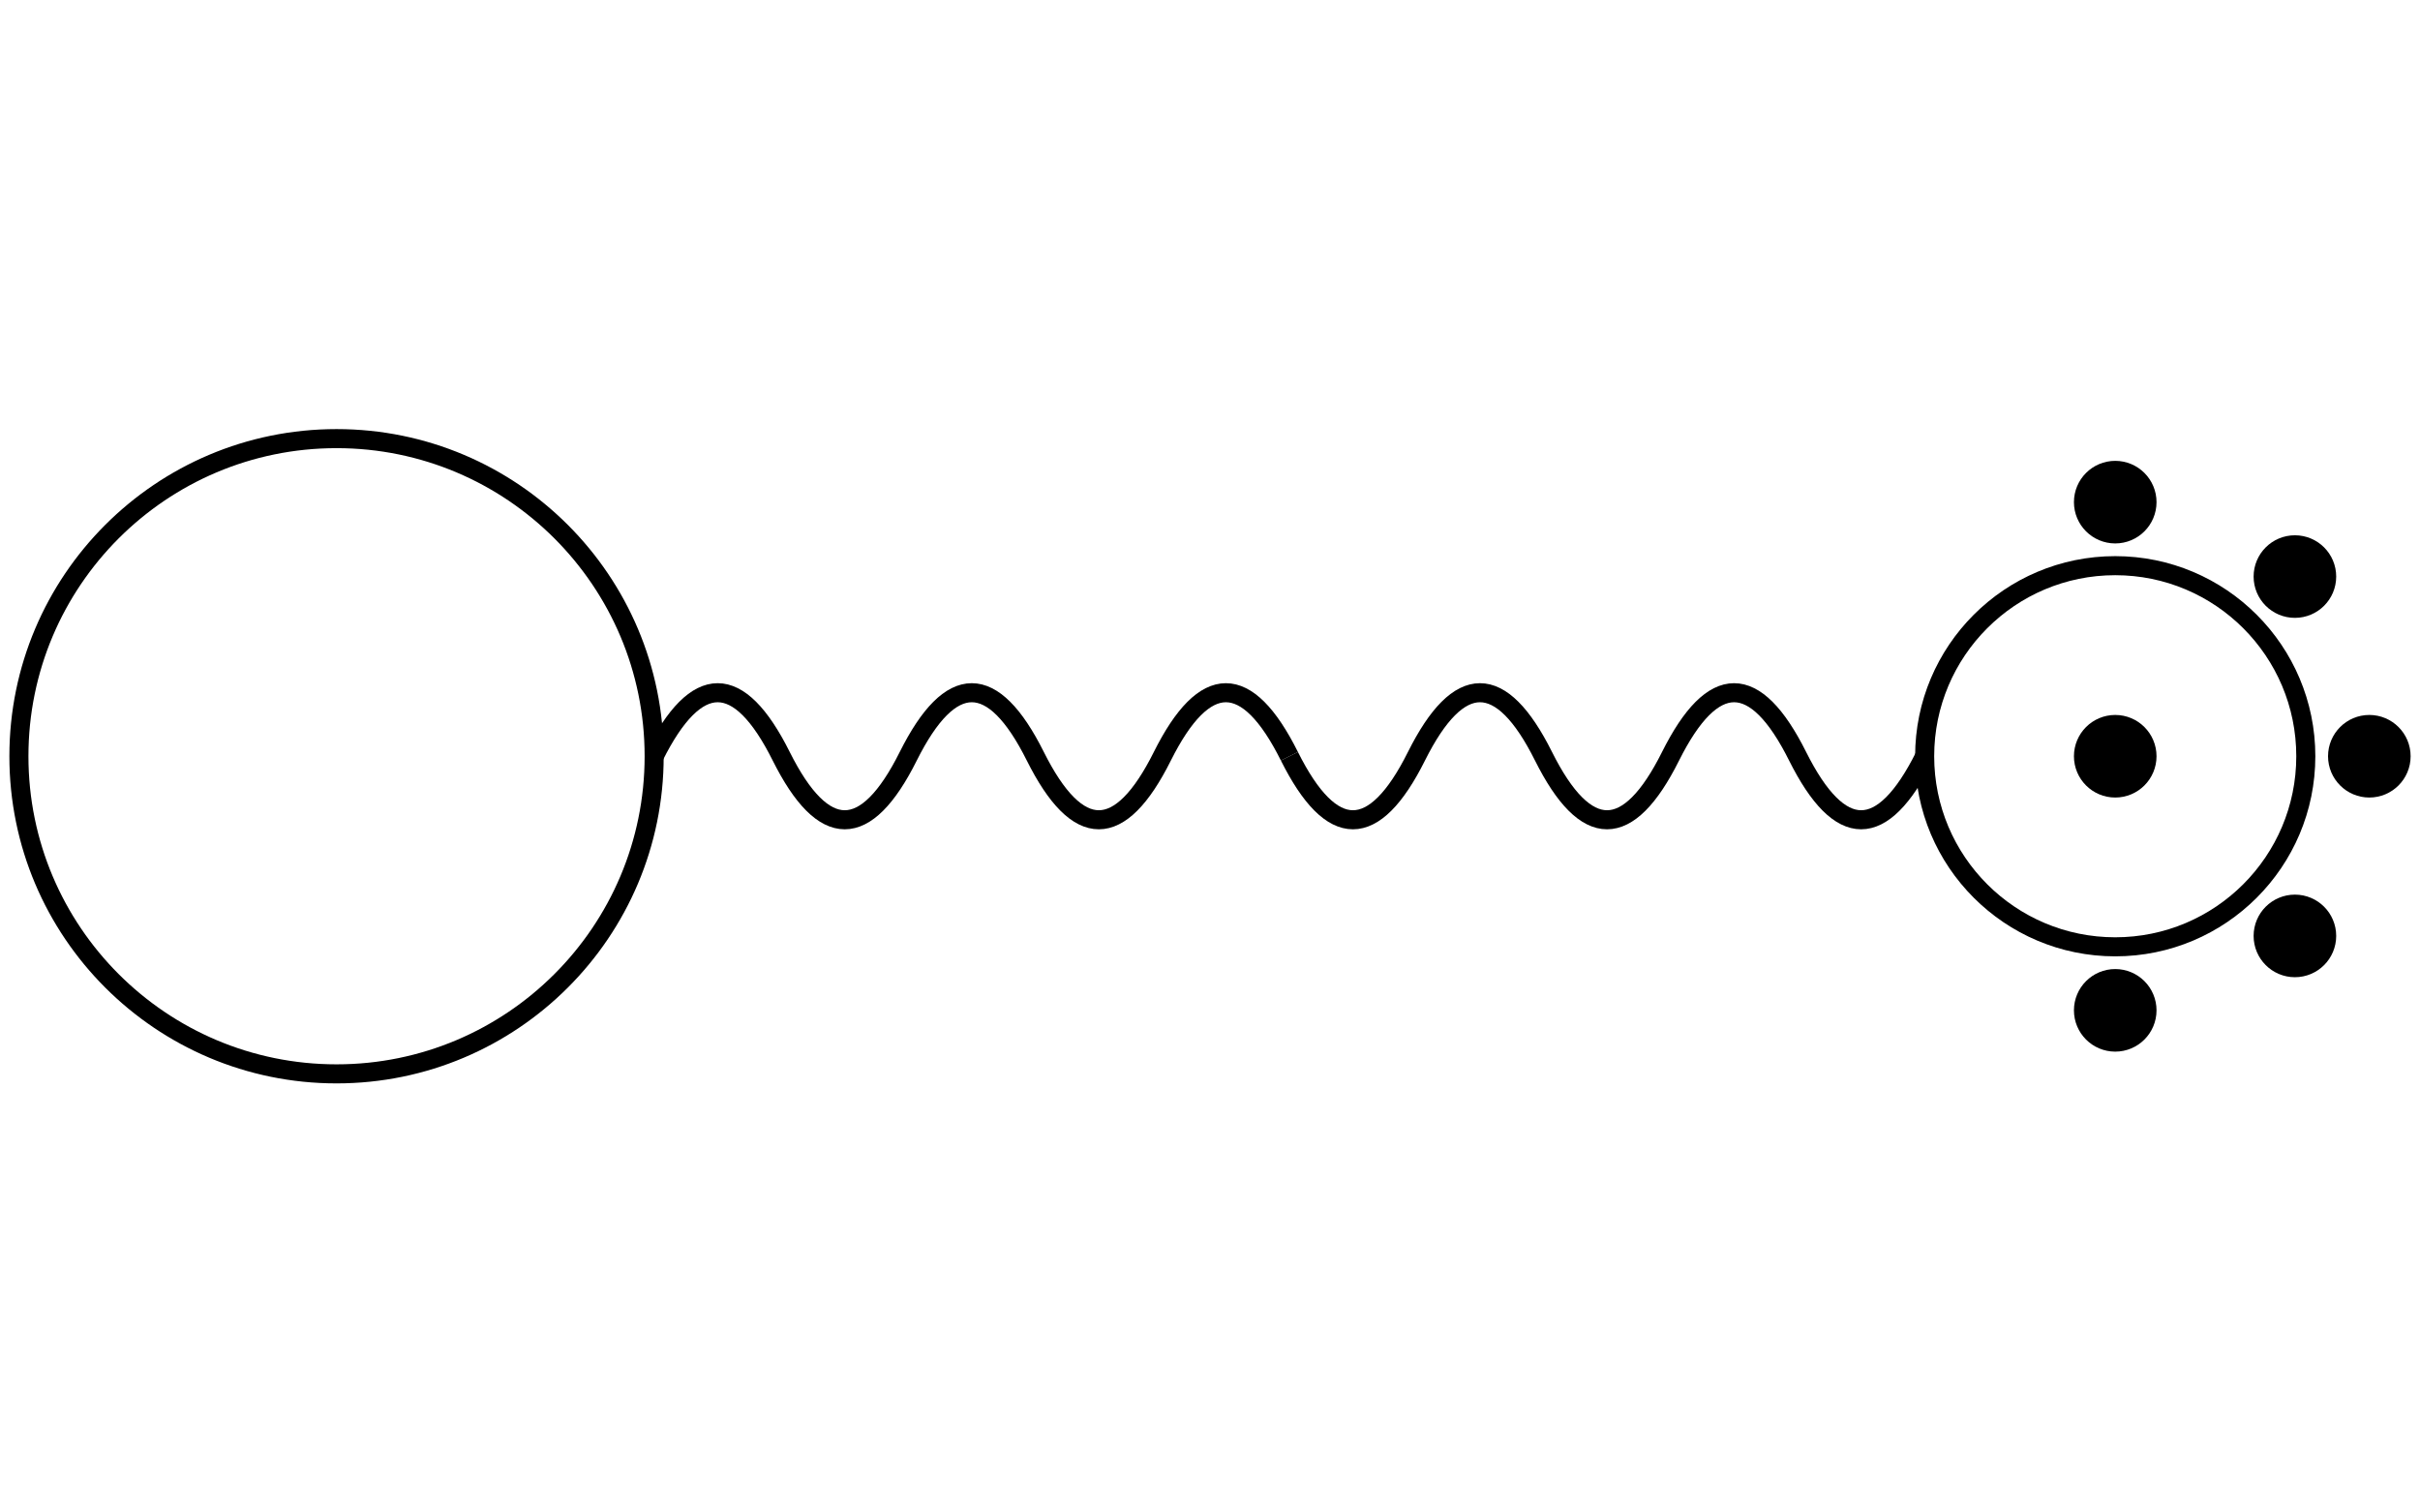
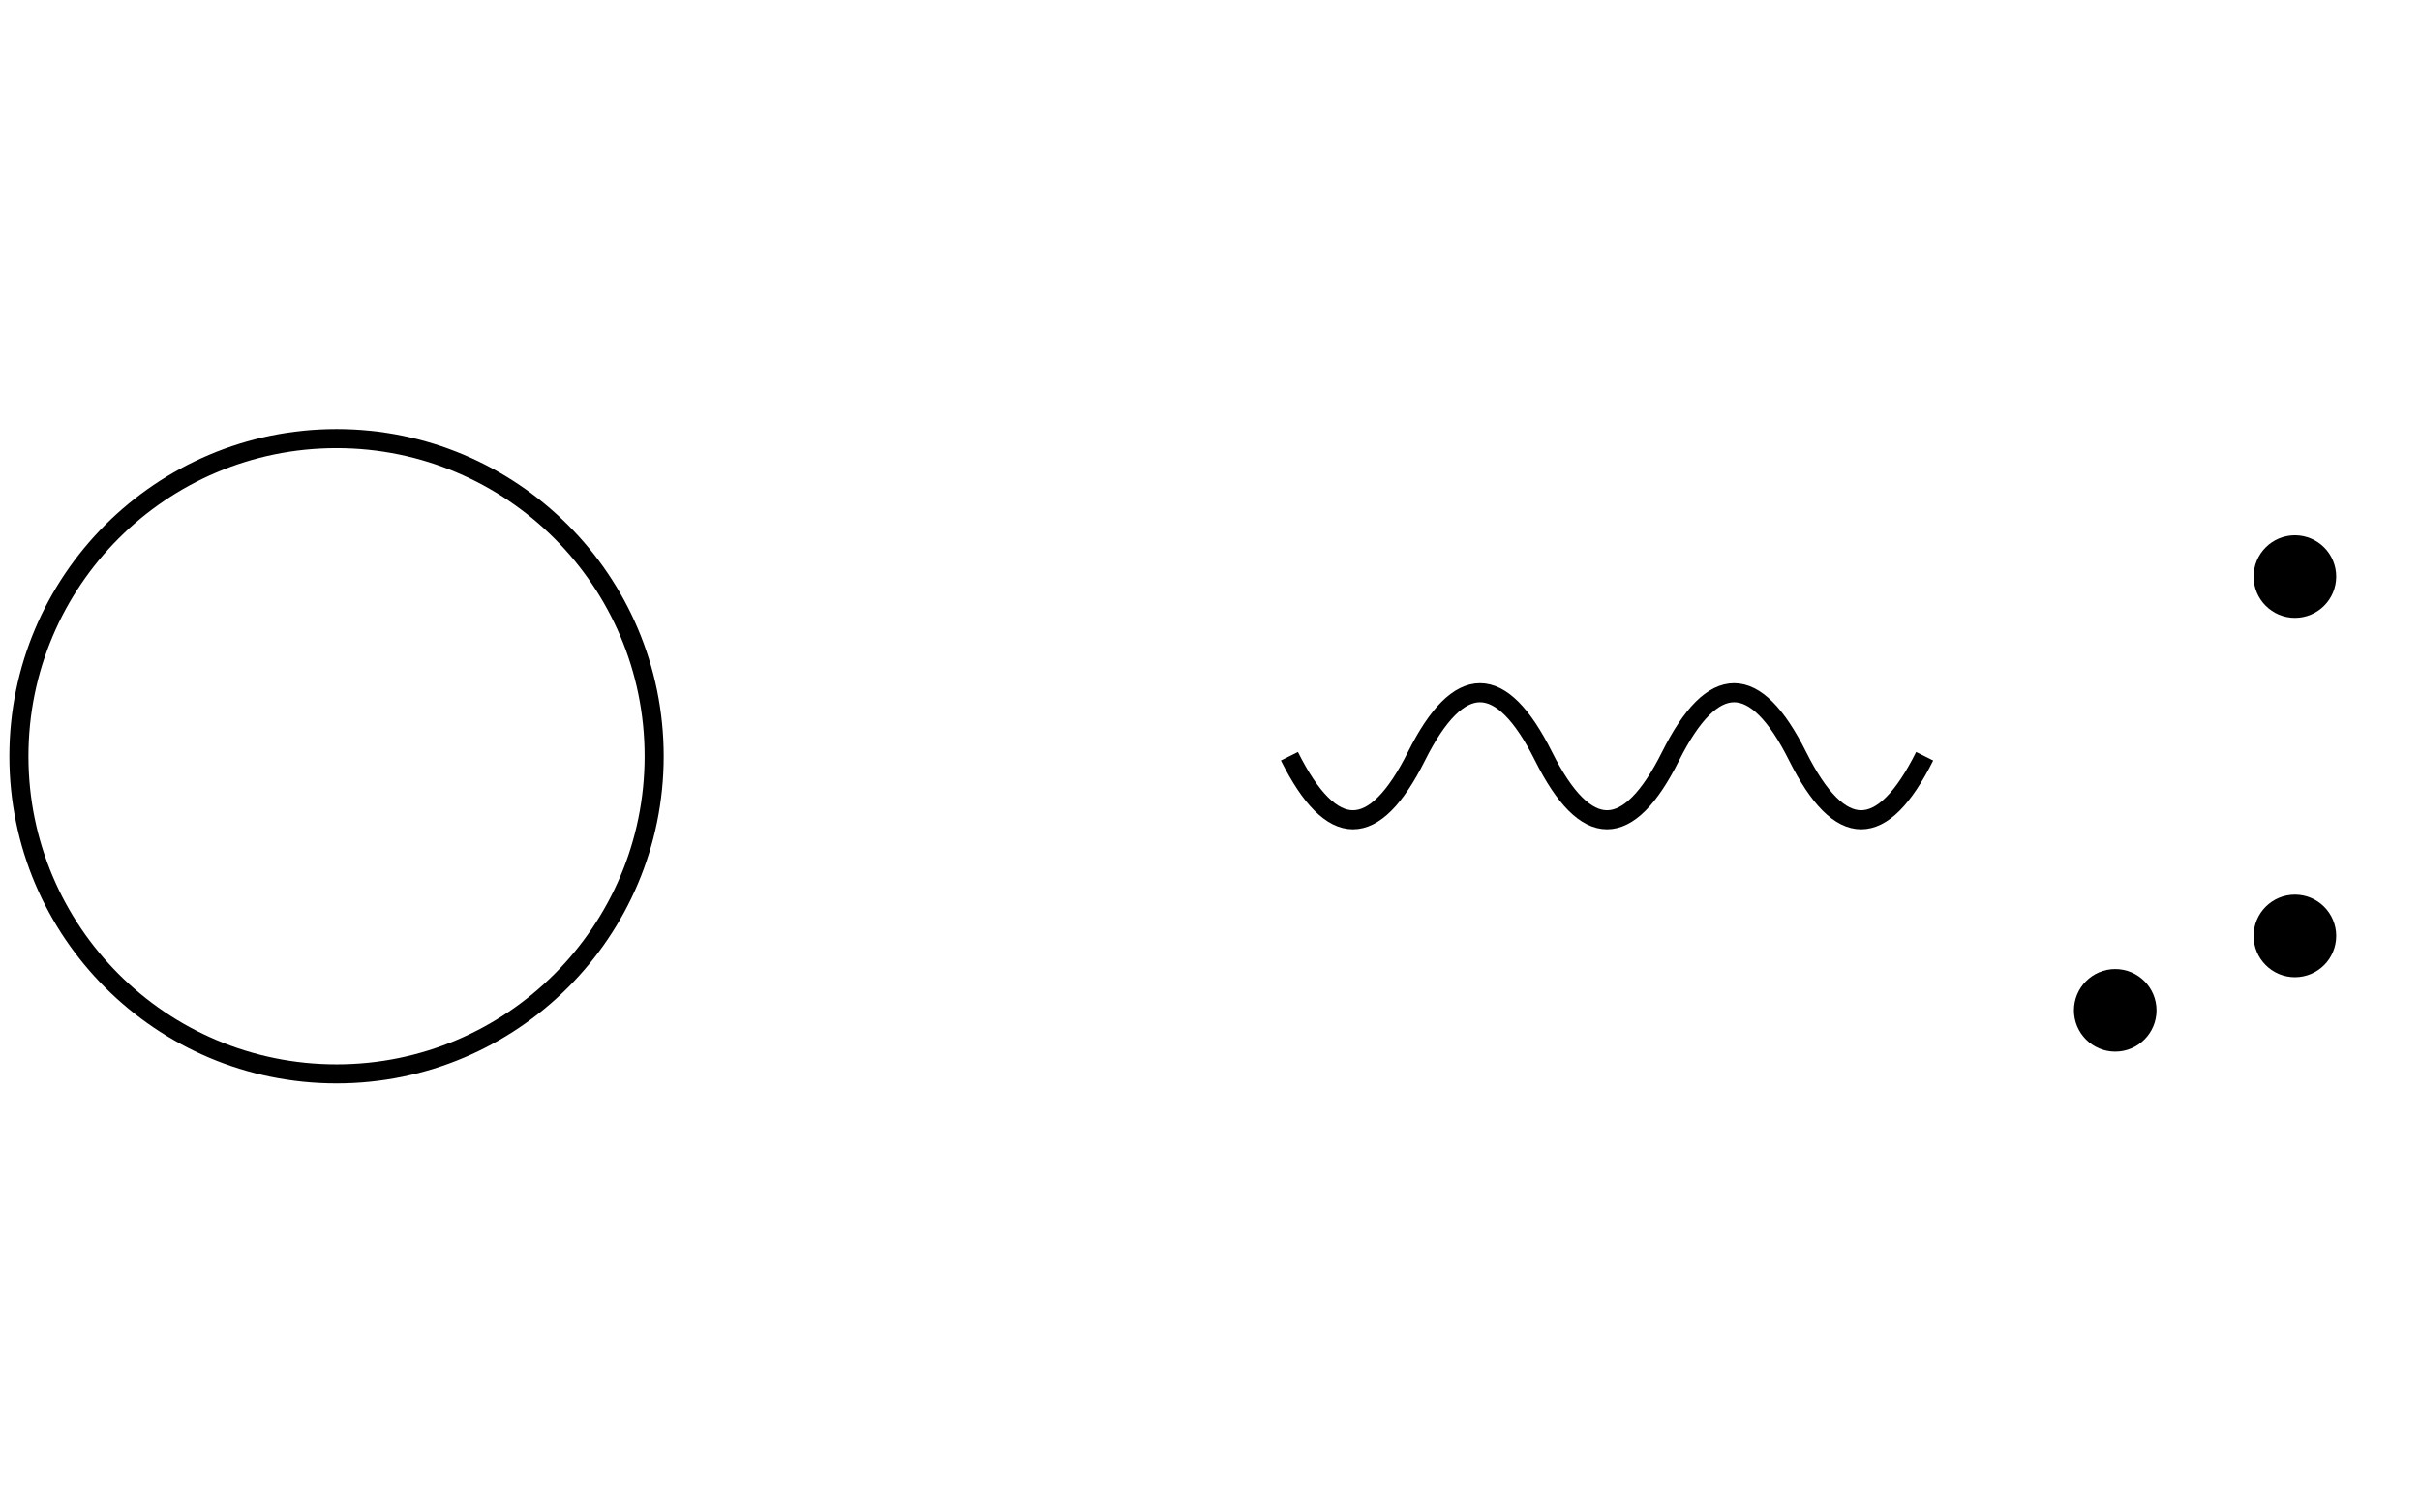
<svg xmlns="http://www.w3.org/2000/svg" id="generator-renderer" width="1280" height="800" style="border: none;">
  <g transform="translate(-1972.4, -944) scale(3.36)" style="">
    <g class="grid-group" style="" />
    <g class="grid-group" style="" />
    <g class="grid-group" style="" />
    <g class="grid-group" style="" />
    <g class="grid-group" style="" />
    <g class="grid-group" style="" />
    <g class="grid-group" style="" />
    <g class="grid-group" style="" />
    <g class="grid-group" style="" />
    <g class="grid-group" style="" />
    <g class="grid-group" style="" />
    <g class="grid-group" style="" />
    <g class="grid-group" style="" />
    <g class="grid-group" style="" />
    <g class="grid-group" style="" />
    <g class="grid-group" style="" />
    <g class="grid-group" style="" />
    <g class="grid-group" style="" />
    <g class="grid-group" style="" />
    <g class="grid-group" style="" />
    <g class="grid-group" style="" />
    <g class="grid-group" style="" />
    <g class="grid-group" style="" />
    <g class="grid-group" style="" />
    <g class="grid-group" style="" />
    <g class="grid-group" style="" />
    <g class="grid-group" style="" />
    <g class="grid-group" style="" />
    <g class="grid-group" style="" />
    <g class="grid-group" style="" />
    <g class="grid-group" style="" />
    <g class="grid-group" style="" />
    <g class="grid-group" style="" />
    <g class="grid-group" style="" />
    <g class="grid-group" style="" />
    <g class="grid-group" style="" />
    <g class="grid-group" style="" />
    <g class="grid-group" style="" />
    <g class="grid-group" style="" />
    <g class="grid-group" style="" />
    <g class="grid-group" style="" />
    <g class="grid-group" style="" />
    <g class="grid-group" style="" />
    <g class="grid-group" style="" />
    <g class="grid-group" style="" />
    <g class="grid-group" style="" />
    <g class="grid-group" style="" />
    <g class="grid-group" style="" />
    <g class="grid-group" style="" />
    <g class="grid-group" style="" />
    <g class="grid-group" style="" />
    <g class="grid-group" style="" />
    <g class="grid-group" style="" />
    <g class="grid-group" style="" />
    <g class="grid-group" style="" />
    <g class="grid-group" style="" />
    <g class="grid-group" style="" />
    <g class="grid-group" style="" />
    <g class="grid-group" style="" />
    <g class="grid-group" style="" />
    <g class="grid-group" style="" />
    <g class="grid-group" style="" />
    <g class="grid-group" style="" />
    <g class="custom-svg-group" style="">
      <g class="custom-svg" transform="translate(640,400) rotate(0)" style="">
        <circle cx="0" cy="0" r="50" transform="translate(0,0) rotate(0) scale(1,1)" stroke-width="3" stroke="black" fill="none" style="" />
-         <path d="M 0,0Q 10,-20 20,0,Q 30,20 40,0,Q 50,-20 60,0,Q 70,20 80,0,Q 90,-20 100,0" transform="translate(50,0) rotate(0) scale(1,1)" stroke-width="3" stroke-linejoin="miter" stroke-linecap="butt" stroke-miterlimit="20" stroke="black" fill="none" style="" />
        <path d="M 100,0Q 110,20 120,0,Q 130,-20 140,0,Q 150,20 160,0,Q 170,-20 180,0,Q 190,20 200,0" transform="translate(50,0) rotate(0) scale(1,1)" stroke-width="3" stroke-linejoin="miter" stroke-linecap="butt" stroke-miterlimit="20" stroke="black" fill="none" style="" />
-         <circle cx="230" cy="0" r="30" transform="translate(50,0) rotate(0) scale(1,1)" stroke-width="3" stroke="black" fill="none" style="" />
-         <circle cx="230" cy="-40" r="5" transform="translate(50,0) rotate(0) scale(1,1)" stroke-width="3" stroke="black" fill="black" style="" />
        <circle cx="258.284" cy="-28.284" r="5" transform="translate(50,0) rotate(0) scale(1,1)" stroke-width="3" stroke="black" fill="black" style="" />
-         <circle cx="270" cy="0" r="5" transform="translate(50,0) rotate(0) scale(1,1)" stroke-width="3" stroke="black" fill="black" style="" />
        <circle cx="258.284" cy="28.284" r="5" transform="translate(50,0) rotate(0) scale(1,1)" stroke-width="3" stroke="black" fill="black" style="" />
        <circle cx="230" cy="40" r="5" transform="translate(50,0) rotate(0) scale(1,1)" stroke-width="3" stroke="black" fill="black" style="" />
-         <circle cx="230" cy="0" r="5" transform="translate(50,0) rotate(0) scale(1,1)" stroke-width="3" stroke="black" fill="black" style="" />
      </g>
    </g>
  </g>
</svg>